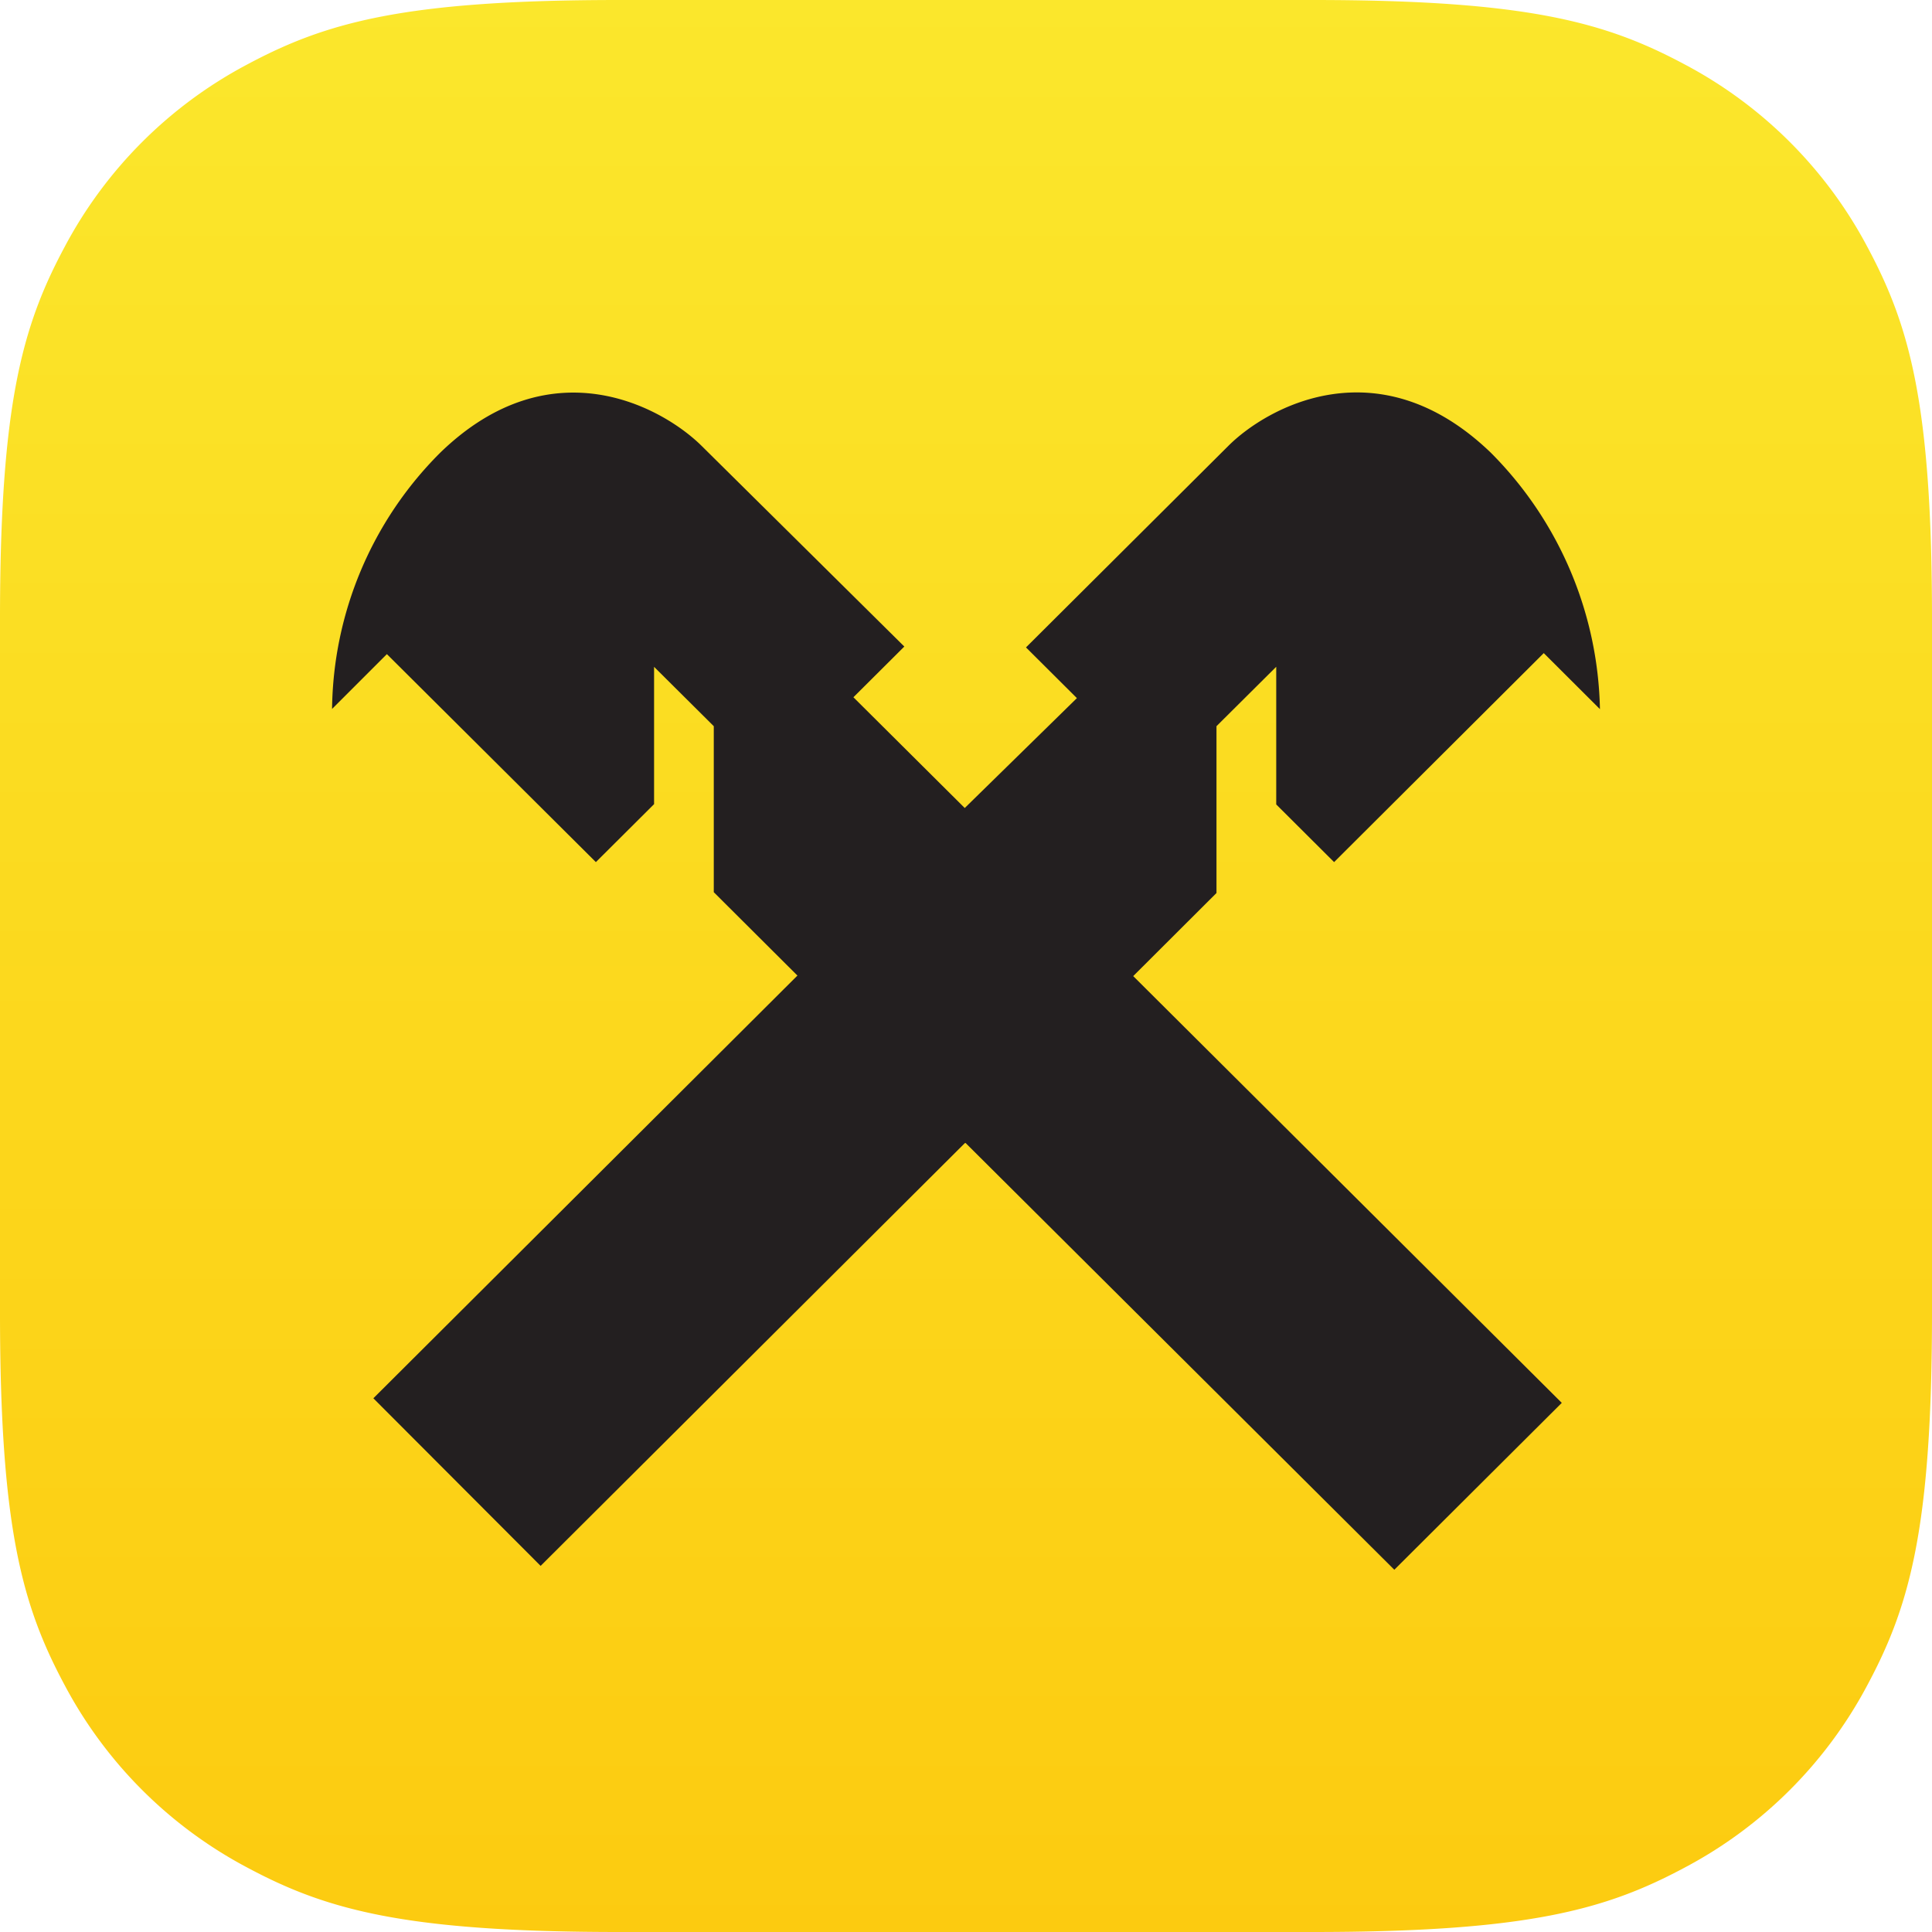
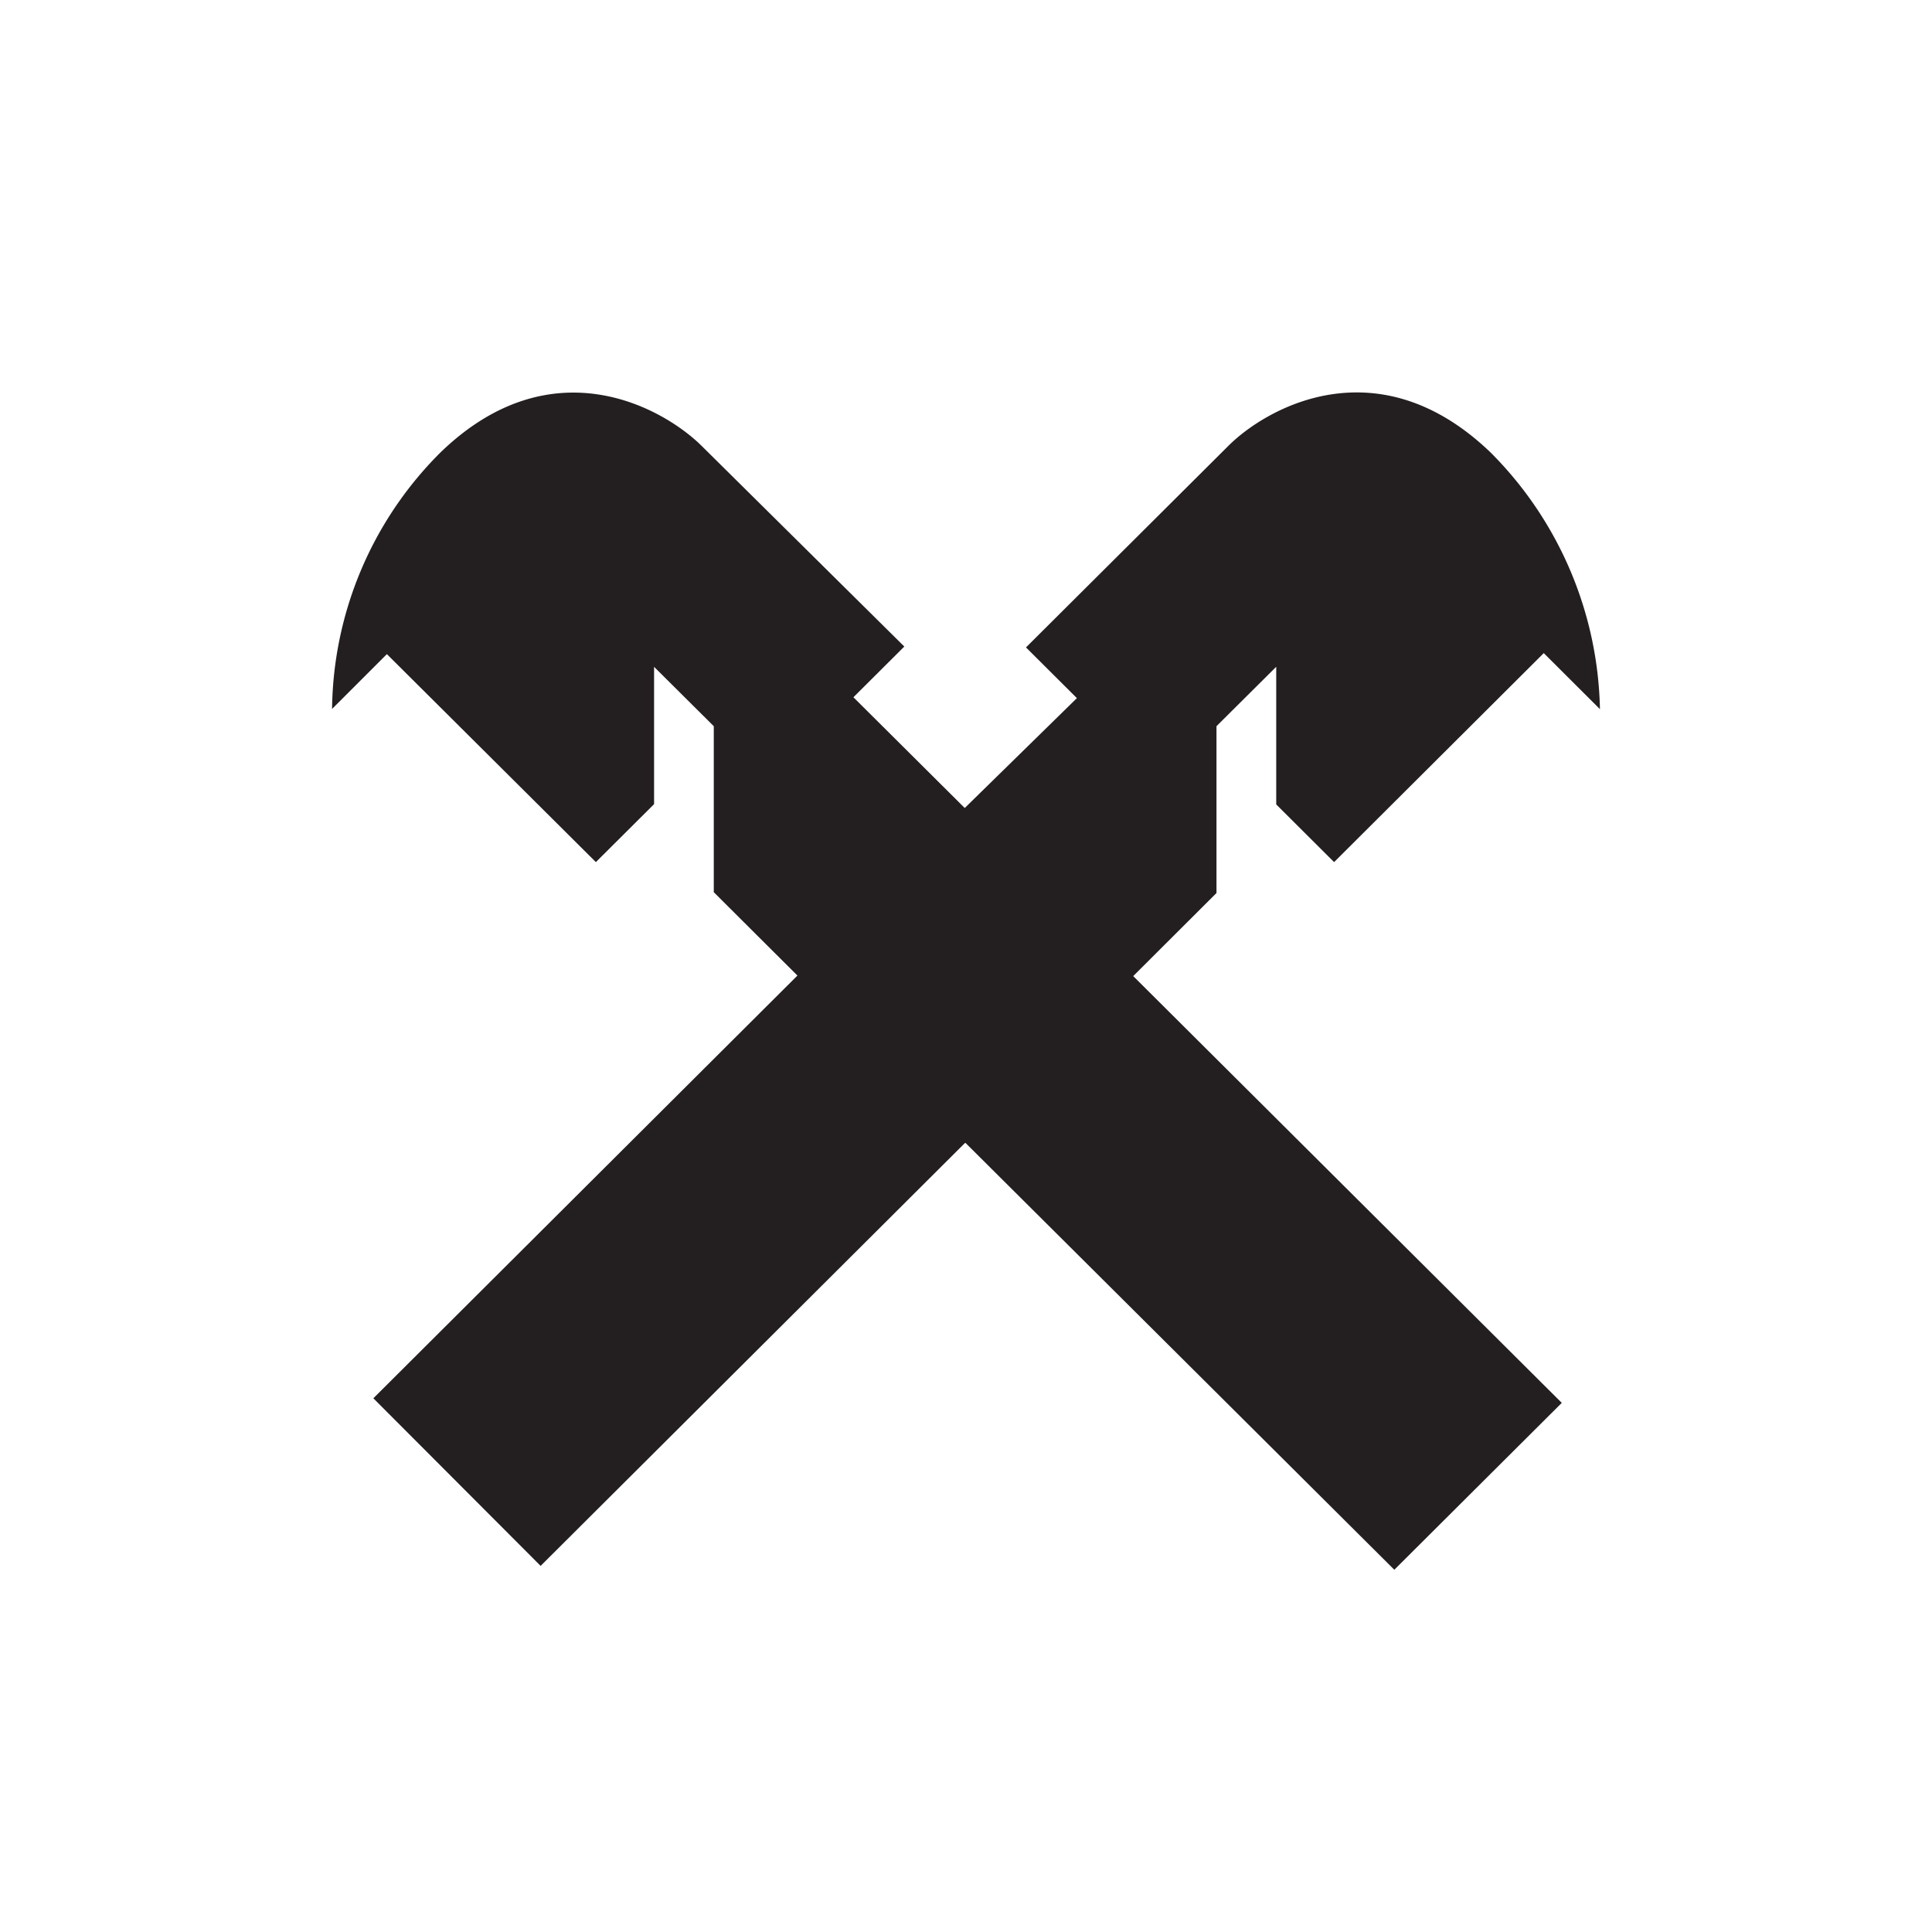
<svg xmlns="http://www.w3.org/2000/svg" width="40" height="40" viewBox="0 0 40 40">
  <defs>
    <linearGradient id="a" x1="50%" x2="50%" y1="0%" y2="100%">
      <stop offset="0%" stop-color="#FBE72C" />
      <stop offset="100%" stop-color="#FCCB10" />
    </linearGradient>
  </defs>
  <g fill="none" fill-rule="nonzero">
-     <path fill="url(#a)" d="M12.82 0h14.36c4.458 0 6.075.464 7.704 1.336a9.086 9.086 0 0 1 3.78 3.78C39.536 6.746 40 8.362 40 12.819v14.362c0 4.457-.464 6.074-1.336 7.703a9.086 9.086 0 0 1-3.78 3.78c-1.63.872-3.246 1.336-7.703 1.336H12.819c-4.457 0-6.074-.464-7.703-1.336a9.086 9.086 0 0 1-3.78-3.78C.464 33.254 0 31.638 0 27.181V12.819c0-4.457.464-6.074 1.336-7.703a9.086 9.086 0 0 1 3.78-3.78C6.746.464 8.362 0 12.819 0z" />
    <path fill="#231F20" d="M19.991 23.664l8.877 8.836 3.467-3.455-8.873-8.836 1.724-1.72v-3.454l1.237-1.23v2.85l1.198 1.194 4.341-4.327 1.163 1.16a7.727 7.727 0 0 0-2.262-5.312c-2.326-2.237-4.637-.934-5.434-.136l-4.187 4.17 1.054 1.05-2.322 2.275-2.305-2.293 1.054-1.05-4.194-4.152c-.797-.791-3.109-2.1-5.416.14a7.615 7.615 0 0 0-2.238 5.304l1.135-1.135 4.327 4.306 1.205-1.2v-2.843l1.236 1.229v3.437l1.732 1.726L7.73 28.95l3.463 3.47 8.782-8.752" />
  </g>
</svg>